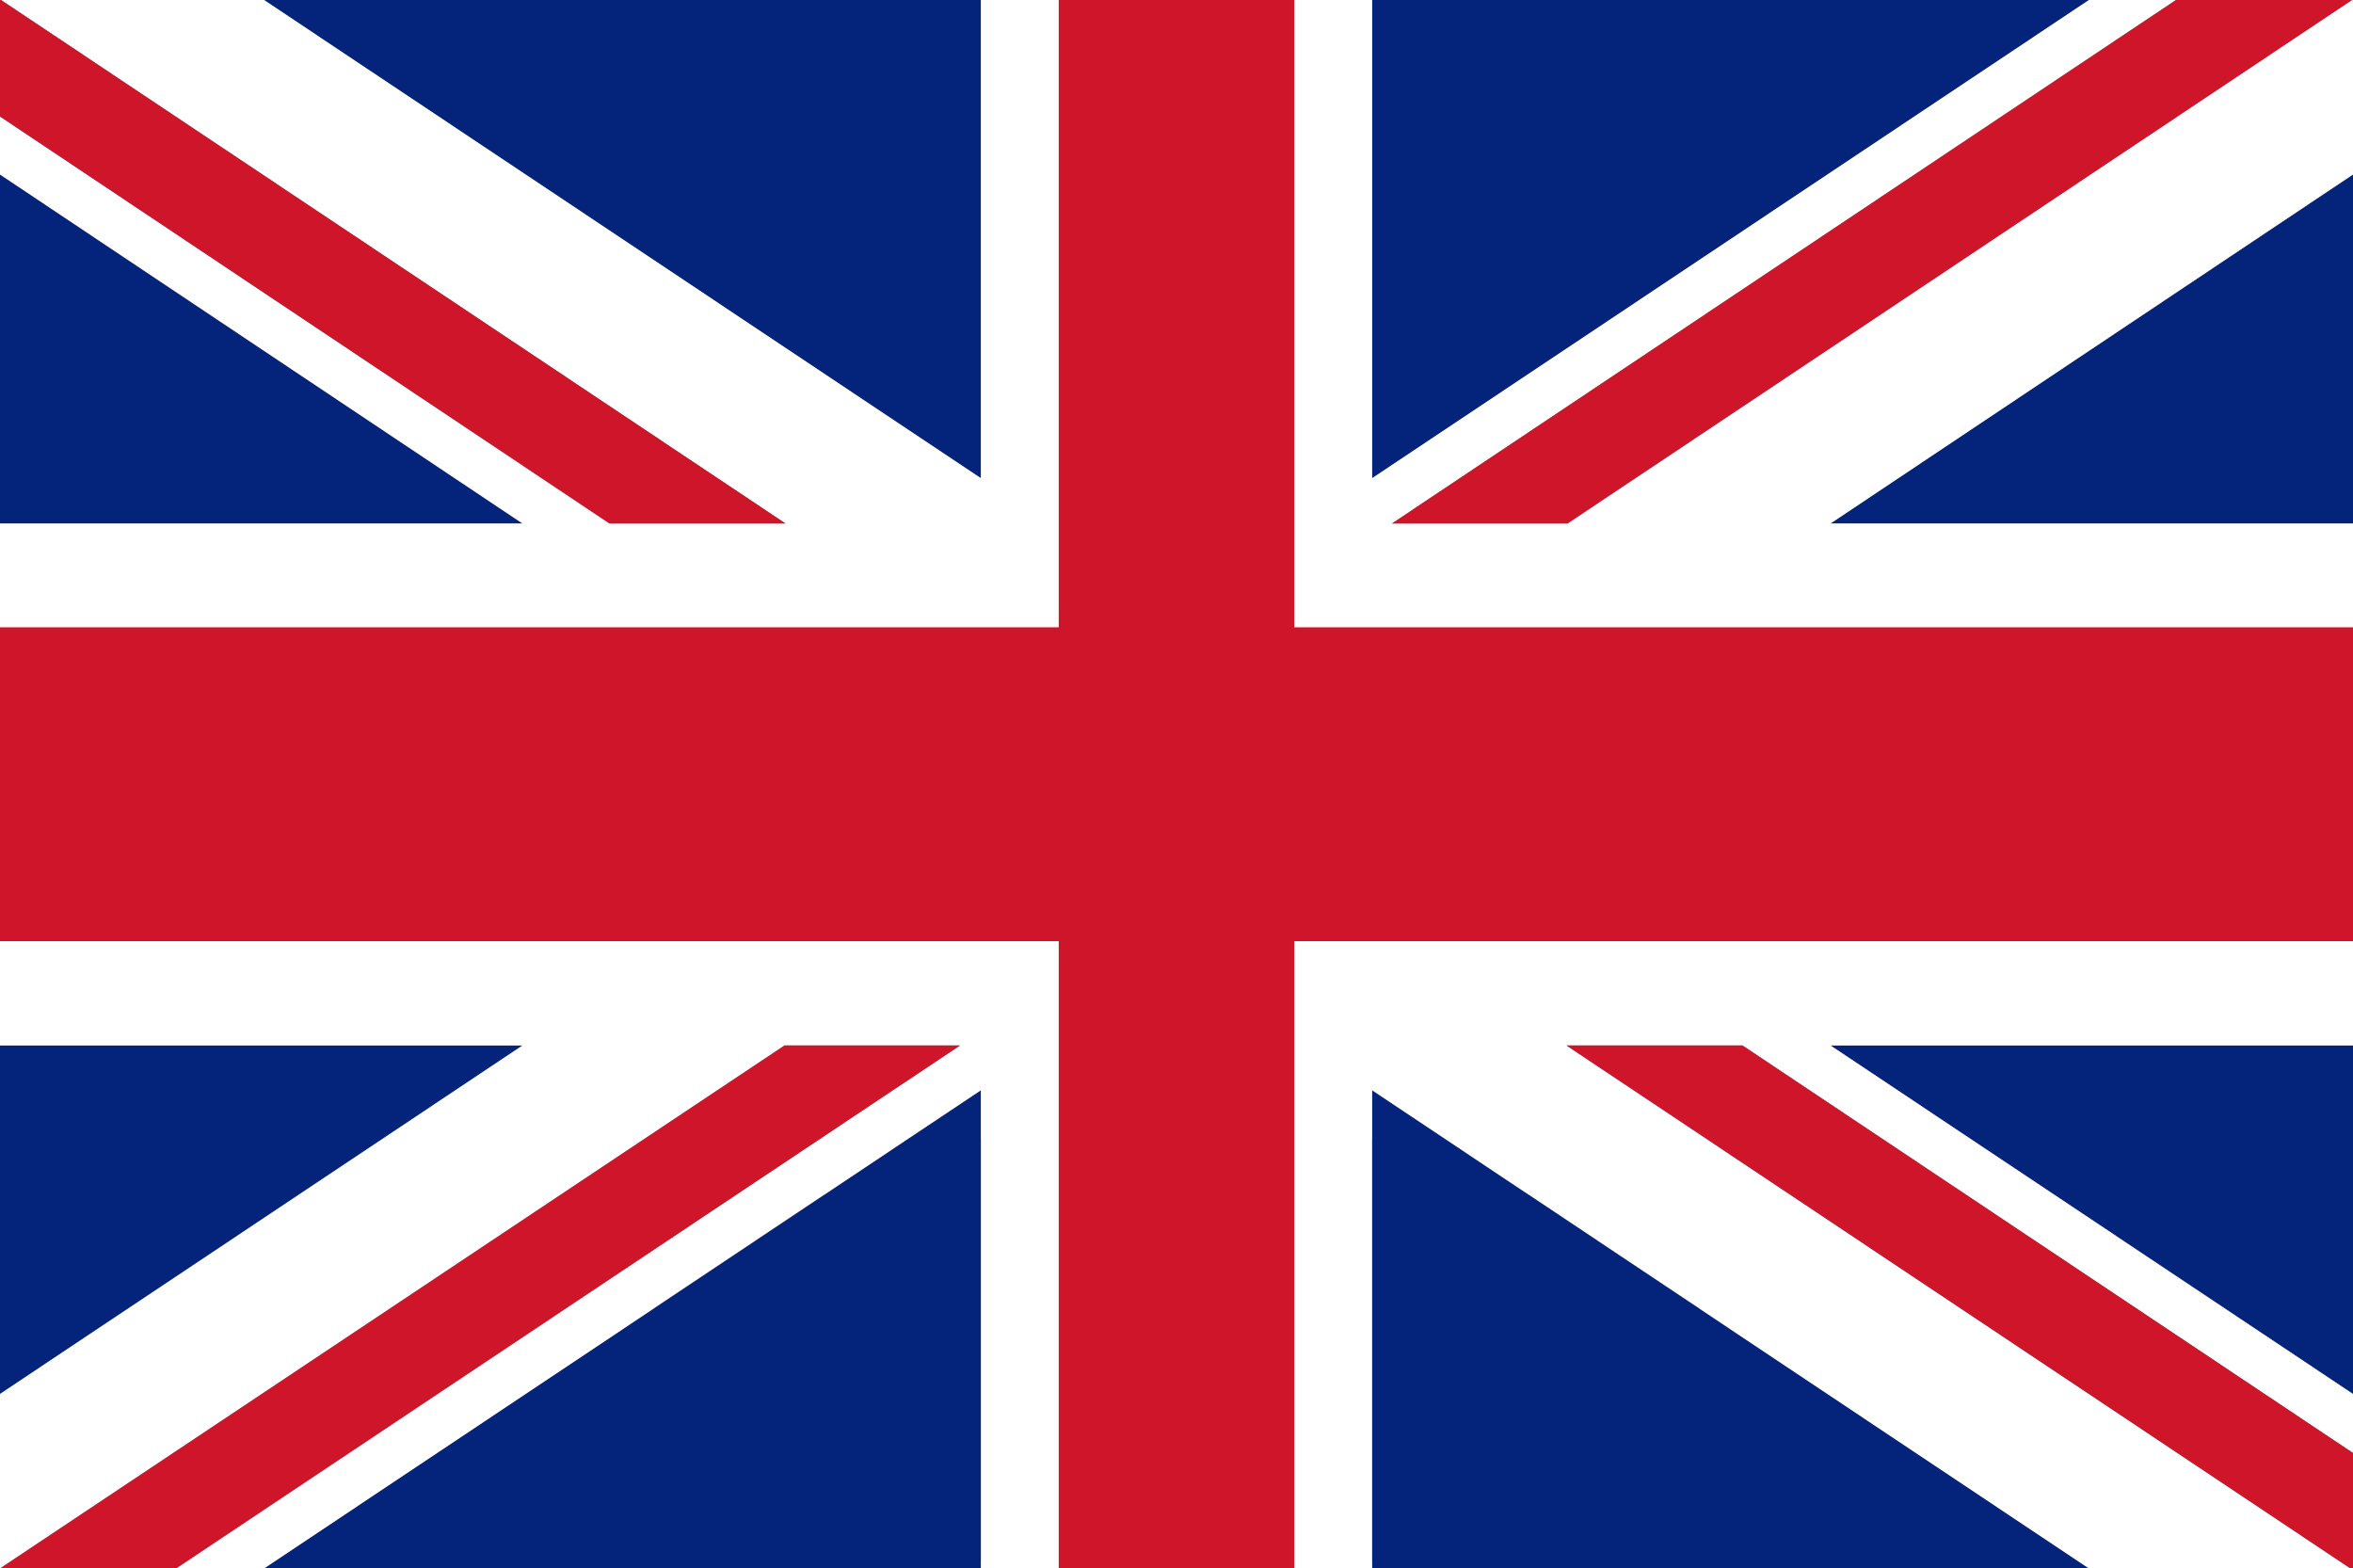
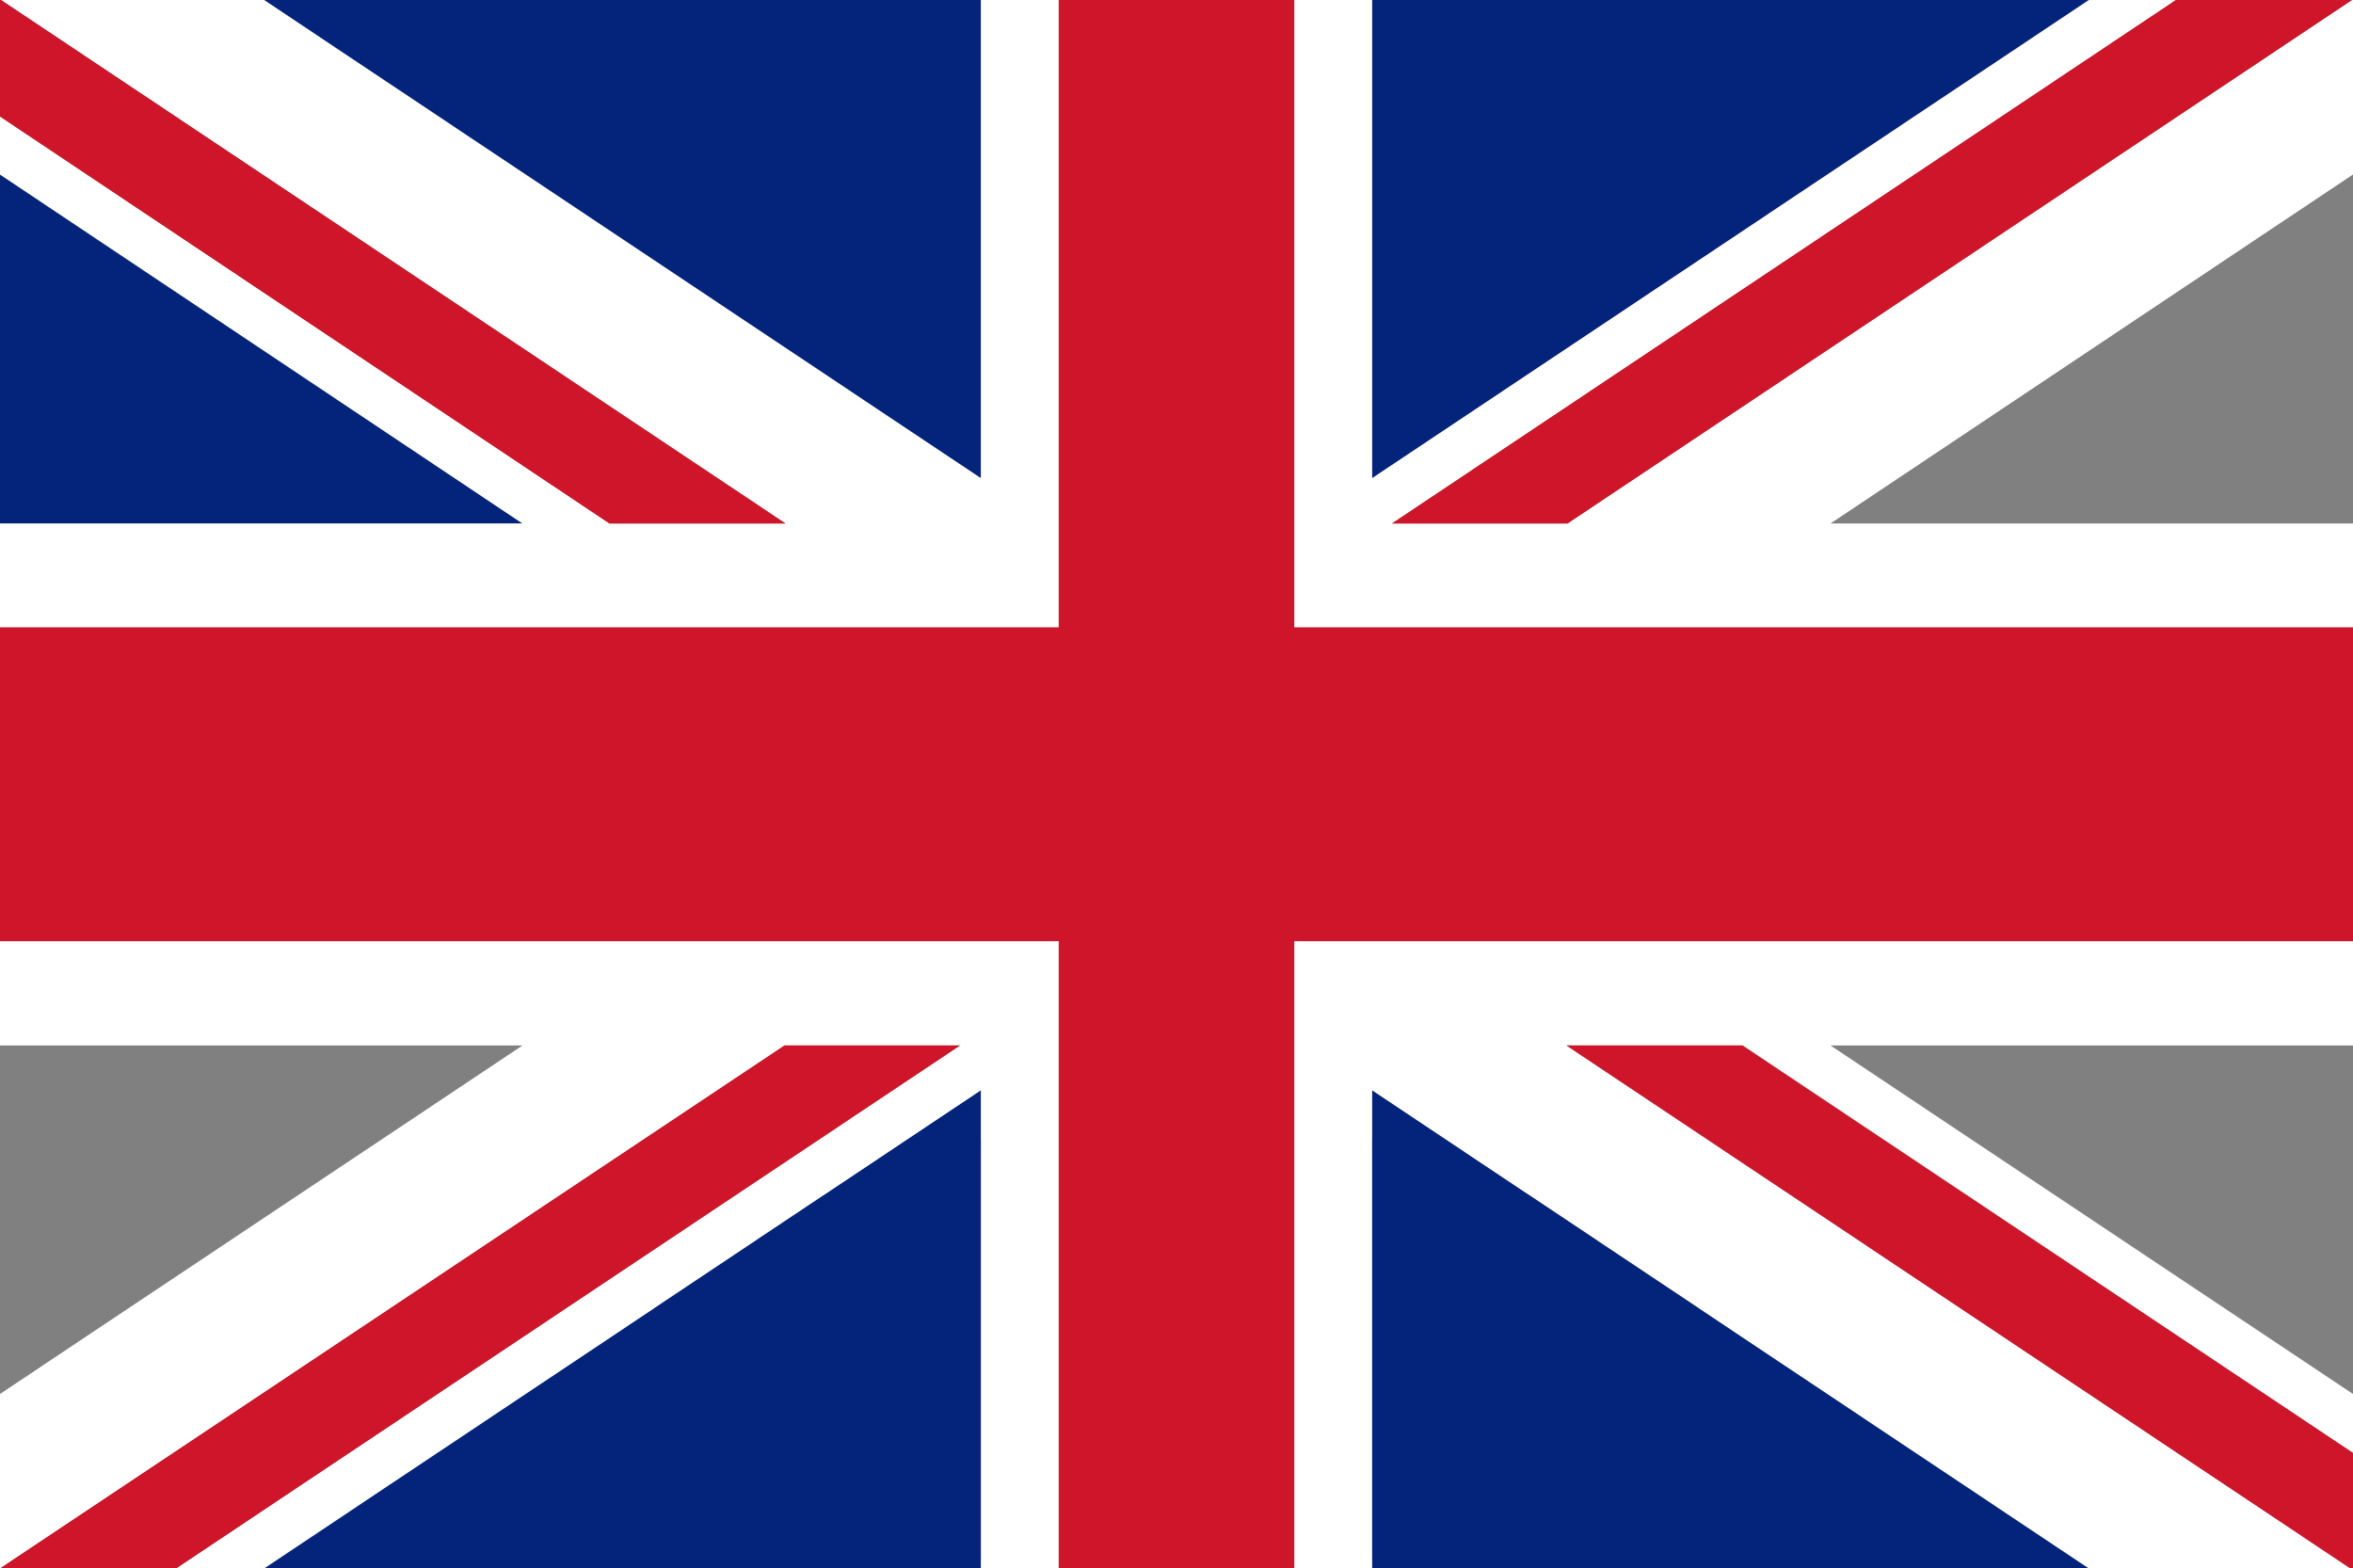
<svg xmlns="http://www.w3.org/2000/svg" viewBox="0 0 46.25 30.83">
  <rect x="0" y="0" width="46.25" height="30.83" fill="#808080" stroke="none" />
  <defs>
    <style>
      .cls-1 {
        fill: #fff;
      }

      .cls-2 {
        isolation: isolate;
      }

      .cls-3 {
        fill: #ce152a;
      }

      .cls-4 {
        fill: #04247b;
      }

      .cls-5 {
        fill: #231f20;
      }

      .cls-6 {
        mix-blend-mode: multiply;
      }
    </style>
  </defs>
  <g class="cls-2">
    <g id="Layer_2" data-name="Layer 2">
      <g id="Layer_1-2" data-name="Layer 1">
        <g>
          <g class="cls-6">
            <path class="cls-5" d="M33.45,28.64c0,1.11-1.45,2.02-2.05,2.02H14.98c-.6,0-2.18-.9-2.18-2.02v-2.3c0-.97,.37-1.8,.89-1.98l9.44-3.31,9.44,3.31c.51,.18,.89,1.01,.89,1.98v2.3Z" />
          </g>
          <g>
-             <polygon class="cls-4" points="0 20.55 0 27.4 10.27 20.55 0 20.55" />
            <polygon class="cls-4" points="19.28 0 5.19 0 19.28 9.4 19.28 0" />
            <polygon class="cls-4" points="0 3.43 0 10.29 10.27 10.29 0 3.43" />
-             <polygon class="cls-4" points="46.25 10.29 46.25 3.43 35.98 10.29 46.25 10.29" />
            <polygon class="cls-4" points="41.06 0 26.97 0 26.97 9.4 41.06 0" />
-             <polygon class="cls-4" points="46.25 27.4 46.25 20.55 35.98 20.55 46.25 27.4" />
            <polygon class="cls-4" points="5.19 30.83 19.28 30.83 19.28 21.43 5.19 30.83" />
            <polygon class="cls-4" points="26.97 30.83 41.06 30.83 26.97 21.43 26.97 30.83" />
            <polygon class="cls-1" points="30.79 20.55 34.25 20.55 46.25 28.56 46.25 27.4 35.98 20.55 46.25 20.55 46.25 10.29 35.98 10.29 46.25 3.43 46.25 0 46.23 0 30.81 10.29 27.36 10.29 42.77 0 41.06 0 26.97 9.4 26.97 0 19.28 0 19.28 9.4 5.19 0 .02 0 15.44 10.29 11.98 10.29 0 2.29 0 3.43 10.27 10.29 0 10.29 0 20.55 10.27 20.55 0 27.4 0 30.83 0 30.83 15.42 20.55 18.87 20.55 3.46 30.83 5.19 30.83 19.28 21.43 19.28 30.83 26.97 30.83 26.97 21.43 41.06 30.83 46.2 30.83 30.79 20.55" />
            <polygon class="cls-3" points="0 2.29 11.98 10.29 15.44 10.29 .02 0 0 0 0 2.29" />
            <polygon class="cls-3" points="30.79 20.55 46.2 30.83 46.25 30.83 46.25 28.56 34.25 20.55 30.79 20.55" />
            <polygon class="cls-3" points="27.36 10.29 30.81 10.29 46.23 0 42.77 0 27.36 10.29" />
            <polygon class="cls-3" points="18.87 20.55 15.42 20.55 0 30.83 3.46 30.83 18.87 20.55" />
            <polygon class="cls-3" points="46.25 12.33 25.44 12.33 25.44 0 20.81 0 20.81 12.33 0 12.33 0 18.5 20.81 18.5 20.81 30.83 25.44 30.83 25.44 18.5 46.25 18.5 46.25 12.33" />
          </g>
        </g>
      </g>
    </g>
  </g>
</svg>